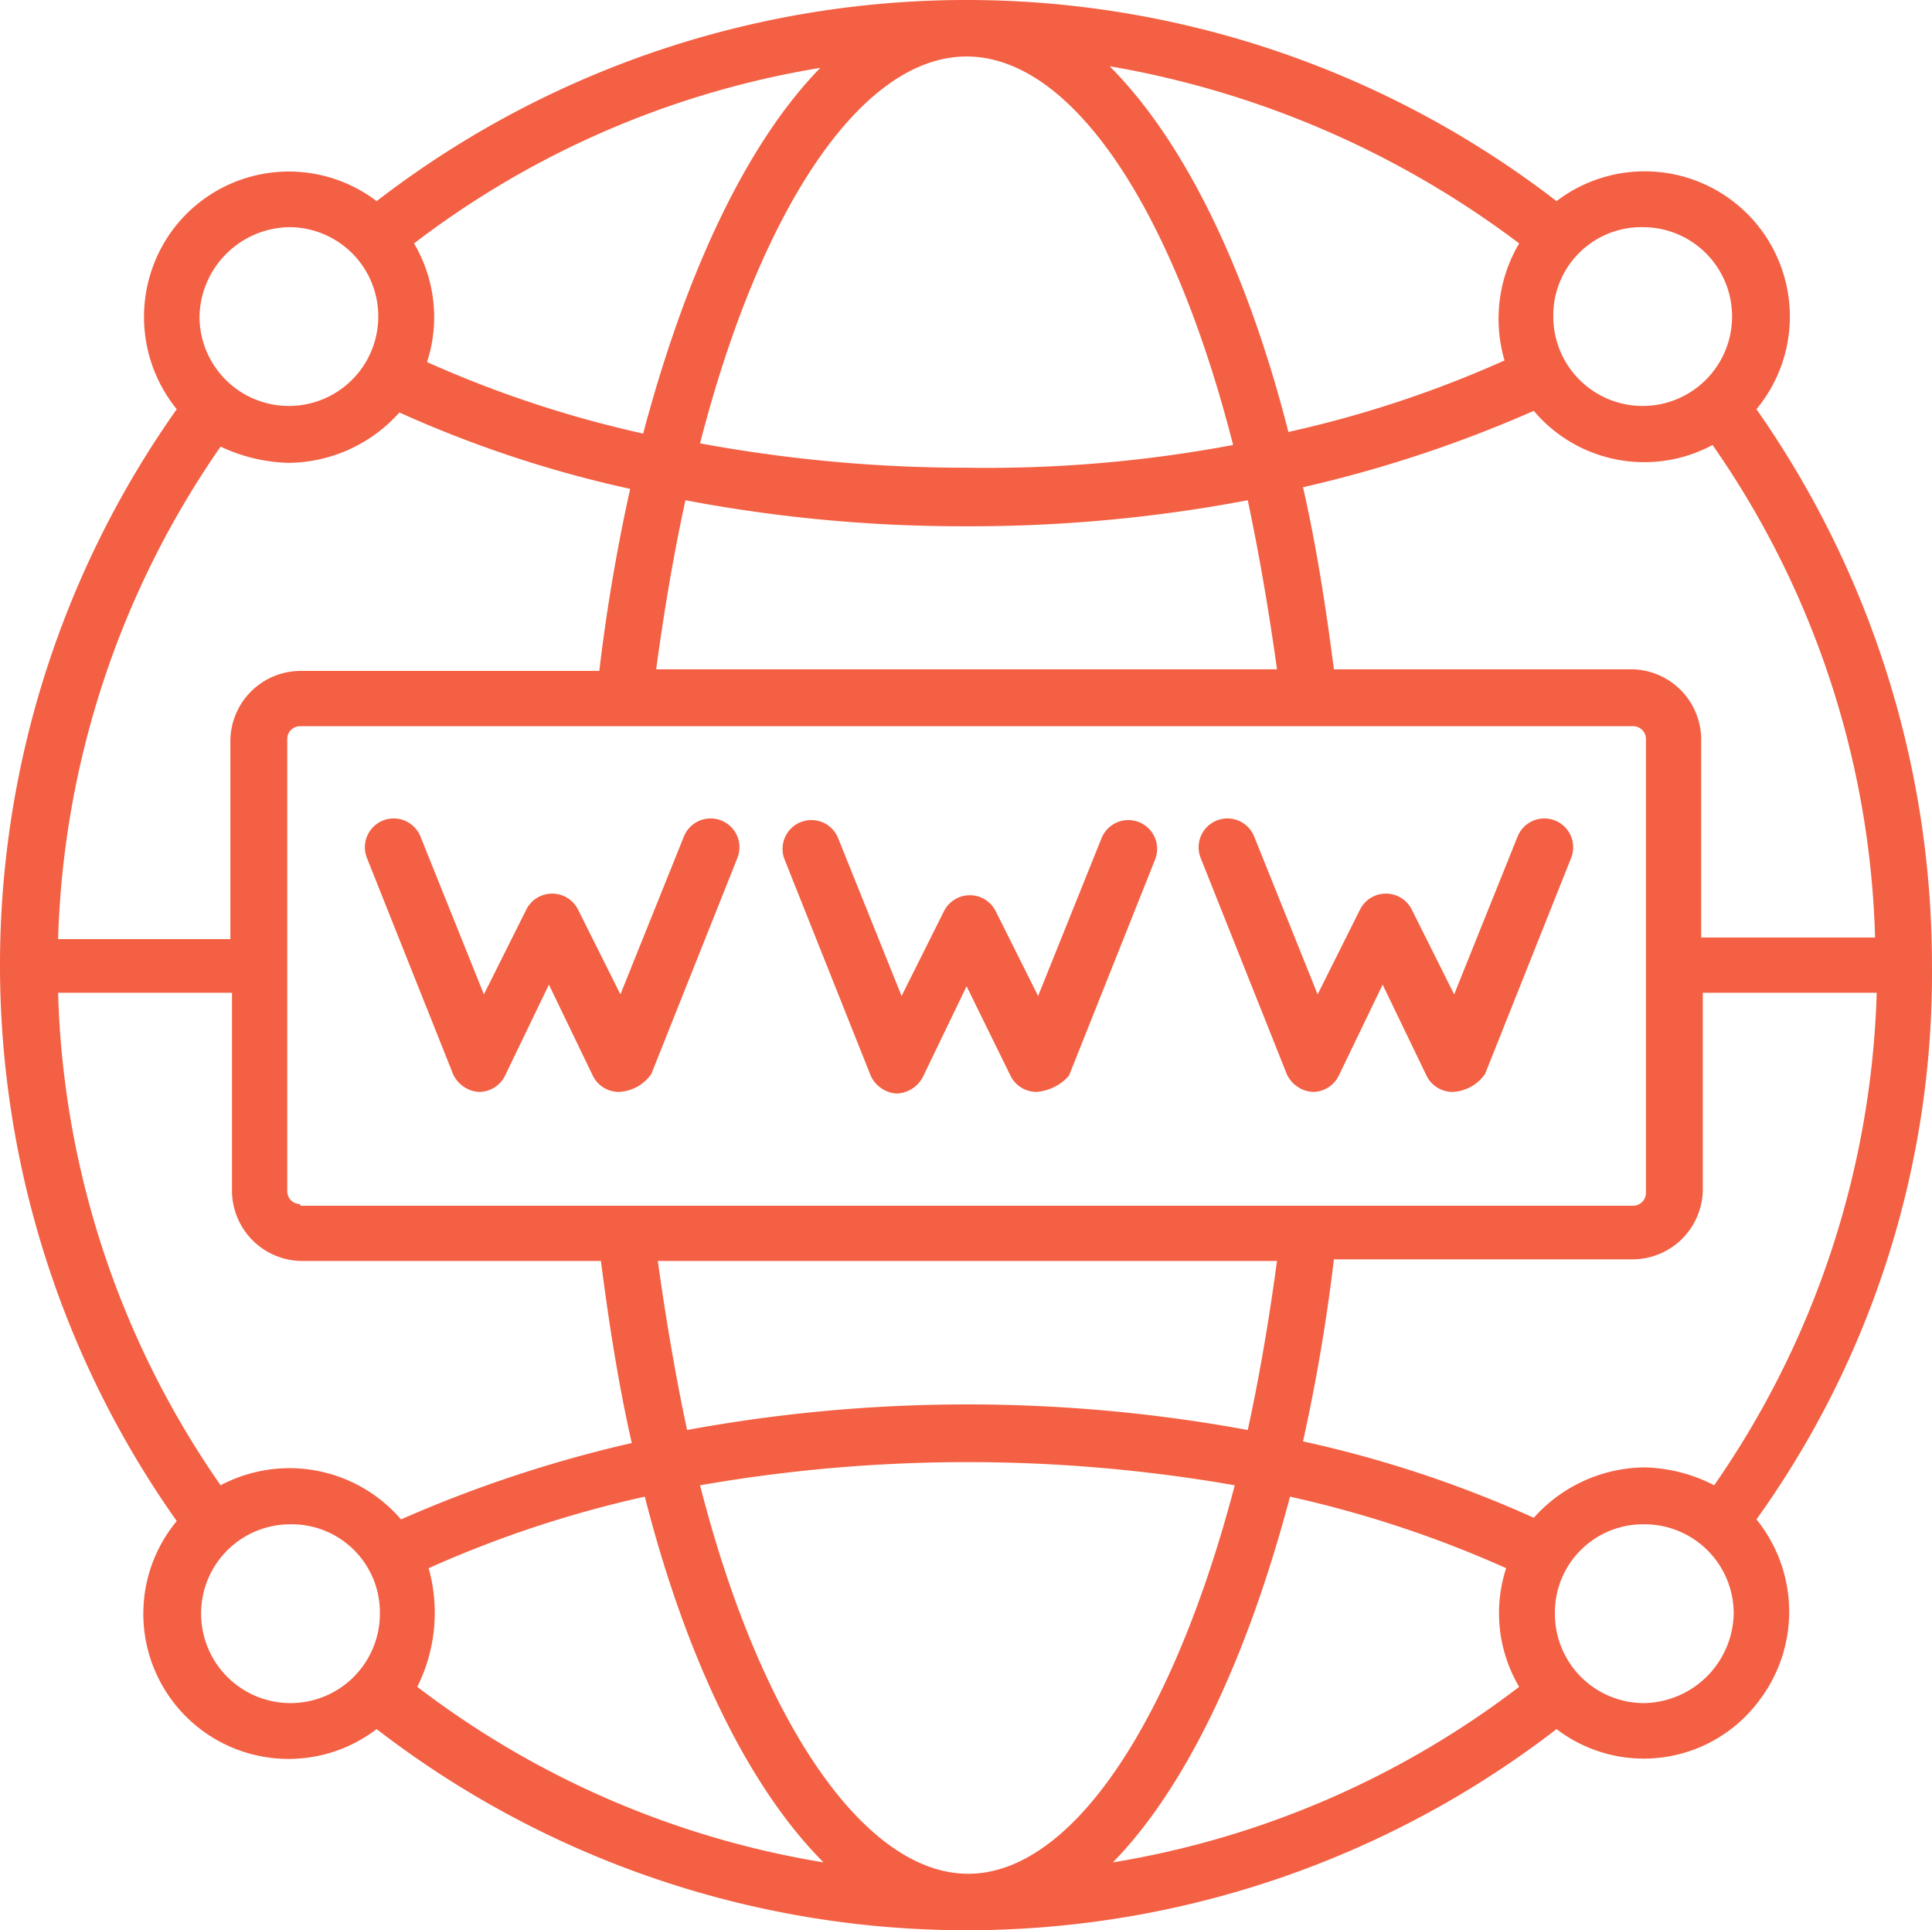
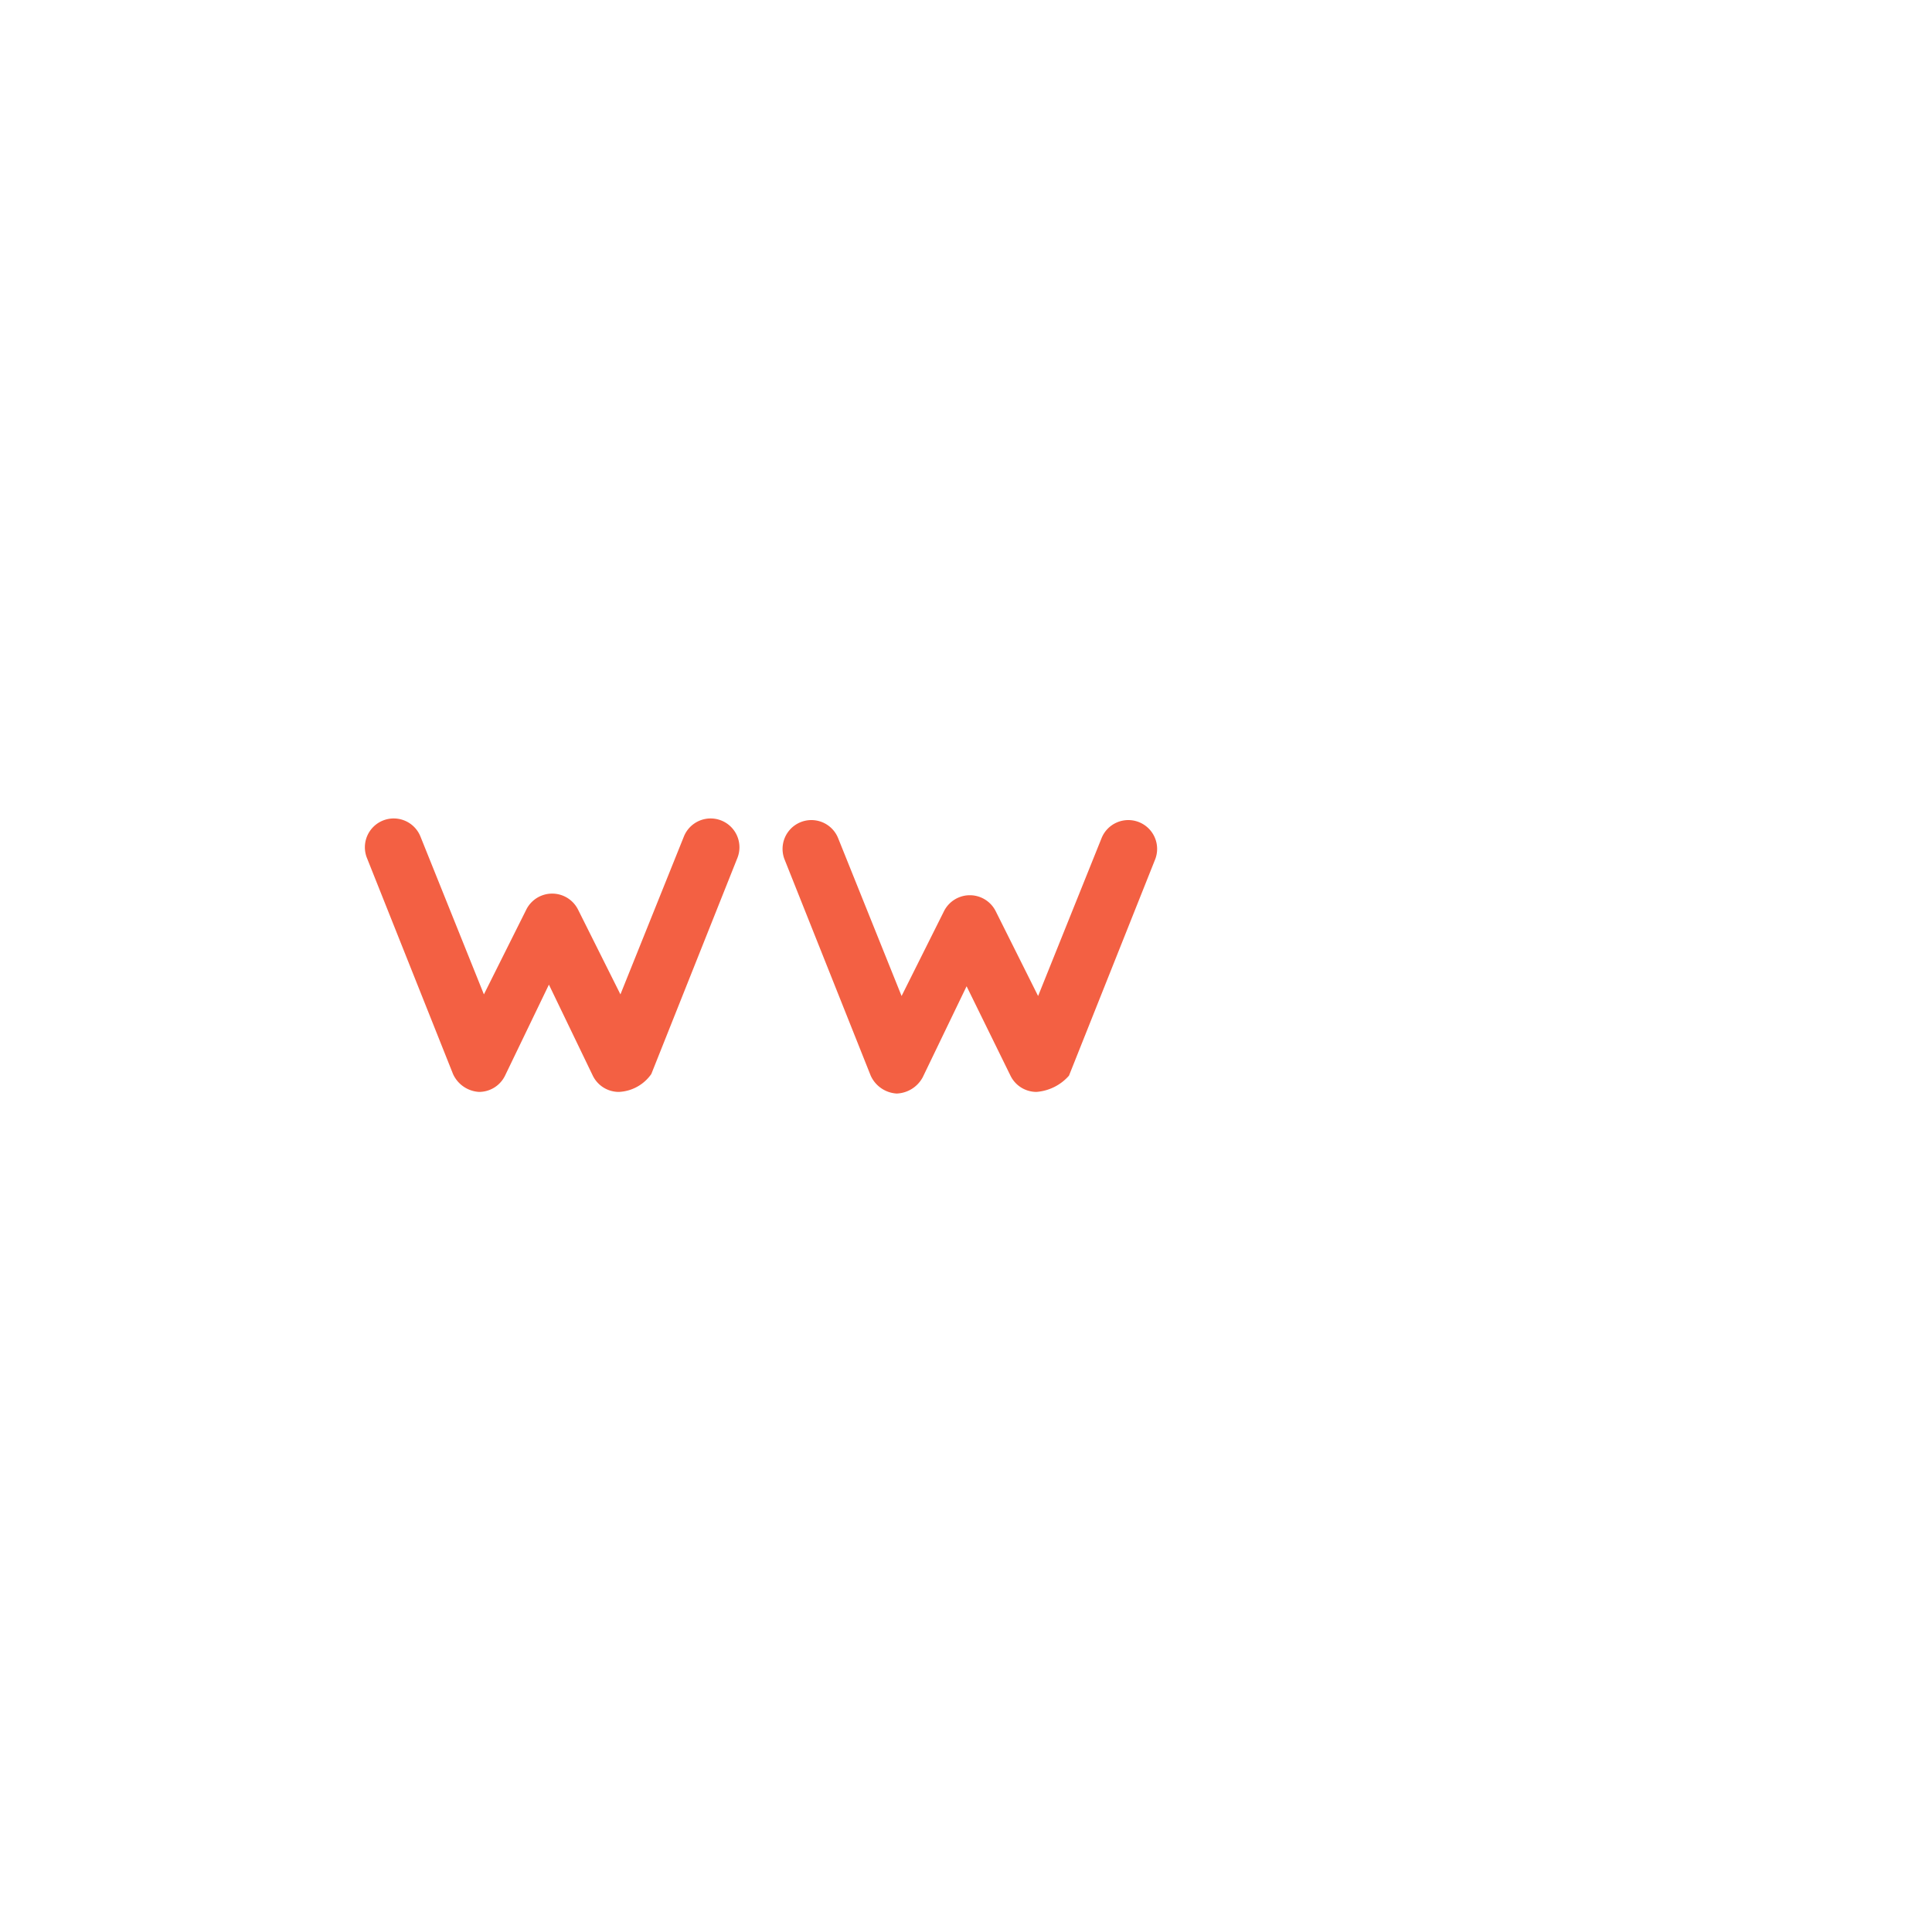
<svg xmlns="http://www.w3.org/2000/svg" width="118.877" height="118.75" viewBox="0 0 118.877 118.75">
  <g id="_017-internet" data-name="017-internet" transform="translate(-4.525 -4.625)">
-     <path id="Tracé_1887" data-name="Tracé 1887" d="M123.4,64a59.576,59.576,0,0,0-10.8-34.2A8.933,8.933,0,0,0,100.3,17a59.427,59.427,0,0,0-72.6,0,8.916,8.916,0,0,0-12.5,1.7,9.01,9.01,0,0,0,.2,11.1,59.214,59.214,0,0,0,0,68.4A8.933,8.933,0,0,0,27.7,111a59.427,59.427,0,0,0,72.6,0,8.844,8.844,0,0,0,12.5-1.8,9.01,9.01,0,0,0-.2-11.1A57.623,57.623,0,0,0,123.4,64ZM105.7,94.9A9.25,9.25,0,0,0,98.9,98a71.655,71.655,0,0,0-14.2-4.7,113.354,113.354,0,0,0,1.9-11.2H105a4.332,4.332,0,0,0,4.3-4.3V65.7H120A55.914,55.914,0,0,1,110,96,9.8,9.8,0,0,0,105.7,94.9ZM18.1,96a55.644,55.644,0,0,1-10-30.3H18.8V77.9a4.332,4.332,0,0,0,4.3,4.3H41.5c.5,3.9,1.1,7.7,1.9,11.2a78.789,78.789,0,0,0-14.2,4.7A9.051,9.051,0,0,0,18.1,96Zm4.2-62.9A9.25,9.25,0,0,0,29.1,30a71.655,71.655,0,0,0,14.2,4.7,113.355,113.355,0,0,0-1.9,11.2H23a4.332,4.332,0,0,0-4.3,4.3V62.4H8.1a55.914,55.914,0,0,1,10-30.3,10.352,10.352,0,0,0,4.2,1ZM109.9,32a55.644,55.644,0,0,1,10,30.3H109.2V50.1a4.332,4.332,0,0,0-4.3-4.3H86.6c-.5-3.9-1.1-7.7-1.9-11.2a78.789,78.789,0,0,0,14.2-4.7,8.887,8.887,0,0,0,11,2.1ZM23,78.7a.789.789,0,0,1-.8-.8V50.1a.789.789,0,0,1,.8-.8h82a.789.789,0,0,1,.8.8V78a.789.789,0,0,1-.8.8H23Zm60.1,3.5c-.5,3.7-1.1,7.2-1.8,10.4a95.252,95.252,0,0,0-34.5,0c-.7-3.3-1.3-6.8-1.8-10.4ZM44.9,45.8c.5-3.7,1.1-7.2,1.8-10.4A91.3,91.3,0,0,0,64,37a91.3,91.3,0,0,0,17.3-1.6c.7,3.3,1.3,6.8,1.8,10.4Zm52.2-19a69.133,69.133,0,0,1-13.3,4.4c-2.6-10.2-6.5-18-11-22.5A58.116,58.116,0,0,1,98,19.6a9.111,9.111,0,0,0-.9,7.2ZM80.4,32A81.968,81.968,0,0,1,64,33.4a90.146,90.146,0,0,1-16.4-1.5C51.3,17.5,57.5,8.1,64,8.1S76.7,17.5,80.4,32Zm-36.3-.7a69.133,69.133,0,0,1-13.3-4.4,8.918,8.918,0,0,0-.8-7.3A56.05,56.05,0,0,1,55,8.8c-4.4,4.5-8.2,12.3-10.9,22.5ZM30.9,101.1a69.133,69.133,0,0,1,13.3-4.4c2.6,10.2,6.5,18,11,22.5a56.05,56.05,0,0,1-25-10.8,10.187,10.187,0,0,0,.7-7.3ZM47.6,96a95.661,95.661,0,0,1,32.9,0c-3.8,14.5-10,23.9-16.4,23.9S51.3,110.5,47.6,96Zm36.3.7a69.133,69.133,0,0,1,13.3,4.4,8.918,8.918,0,0,0,.8,7.3,56.05,56.05,0,0,1-25,10.8c4.4-4.5,8.2-12.3,10.9-22.5Zm27.2-72.6a5.5,5.5,0,0,1-11,0,5.422,5.422,0,0,1,5.5-5.5A5.484,5.484,0,0,1,111.1,24.1ZM22.3,18.6a5.484,5.484,0,0,1,5.5,5.5,5.5,5.5,0,1,1-11,0A5.616,5.616,0,0,1,22.3,18.6Zm-5.4,85.3a5.484,5.484,0,0,1,5.5-5.5,5.422,5.422,0,0,1,5.5,5.5,5.5,5.5,0,0,1-11,0Zm88.8,5.5a5.484,5.484,0,0,1-5.5-5.5,5.422,5.422,0,0,1,5.5-5.5,5.484,5.484,0,0,1,5.5,5.5A5.616,5.616,0,0,1,105.7,109.4Z" fill="#f36043" />
    <g id="Groupe_413" data-name="Groupe 413">
      <path id="Tracé_1888" data-name="Tracé 1888" d="M42.6,71.8a1.781,1.781,0,0,1-1.6-1l-2.7-5.6-2.7,5.6a1.781,1.781,0,0,1-1.6,1,1.878,1.878,0,0,1-1.6-1.1L27.1,57.4a1.773,1.773,0,0,1,3.3-1.3l3.9,9.7,2.6-5.2a1.78,1.78,0,0,1,3.2,0l2.6,5.2,3.9-9.7a1.773,1.773,0,1,1,3.3,1.3L44.6,70.7a2.574,2.574,0,0,1-2,1.1Z" fill="#f36043" />
    </g>
    <g id="Groupe_414" data-name="Groupe 414">
      <path id="Tracé_1889" data-name="Tracé 1889" d="M68.3,71.8a1.781,1.781,0,0,1-1.6-1L64,65.3l-2.7,5.6a1.9,1.9,0,0,1-1.6,1,1.878,1.878,0,0,1-1.6-1.1L52.8,57.5a1.773,1.773,0,0,1,3.3-1.3L60,65.9l2.6-5.2a1.78,1.78,0,0,1,3.2,0l2.6,5.2,3.9-9.7a1.773,1.773,0,0,1,3.3,1.3L70.3,70.8a2.966,2.966,0,0,1-2,1Z" fill="#f36043" />
    </g>
    <g id="Groupe_415" data-name="Groupe 415">
-       <path id="Tracé_1890" data-name="Tracé 1890" d="M93.9,71.8a1.781,1.781,0,0,1-1.6-1l-2.7-5.6-2.7,5.6a1.781,1.781,0,0,1-1.6,1,1.878,1.878,0,0,1-1.6-1.1L78.4,57.4a1.773,1.773,0,0,1,3.3-1.3l3.9,9.7,2.6-5.2a1.78,1.78,0,0,1,3.2,0L94,65.8l3.9-9.7a1.773,1.773,0,0,1,3.3,1.3L95.9,70.7a2.574,2.574,0,0,1-2,1.1h0Z" fill="#f36043" />
-     </g>
+       </g>
  </g>
</svg>